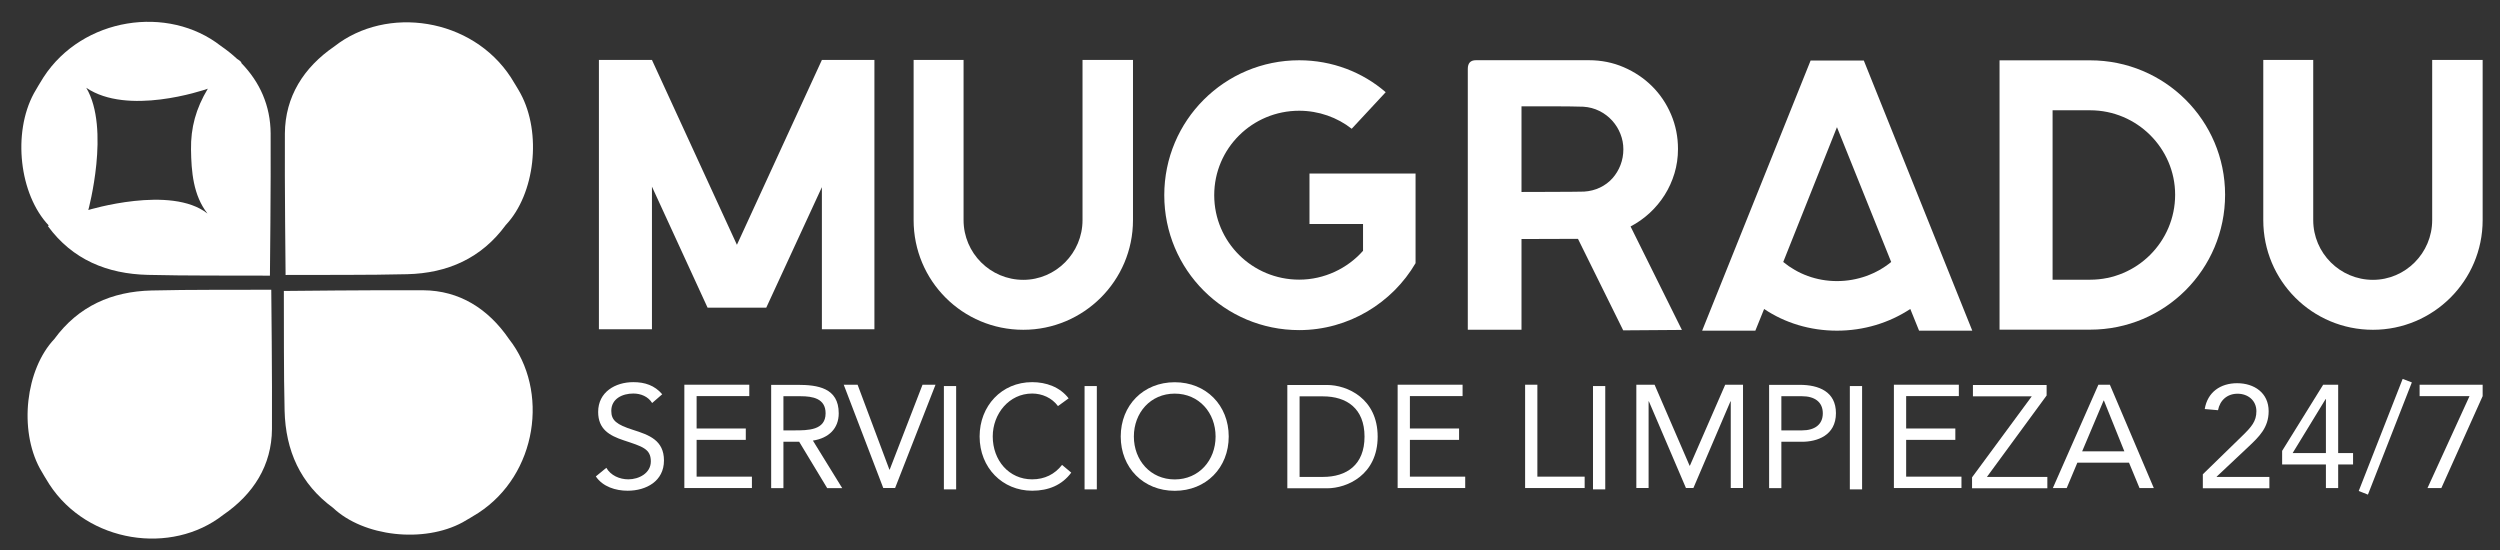
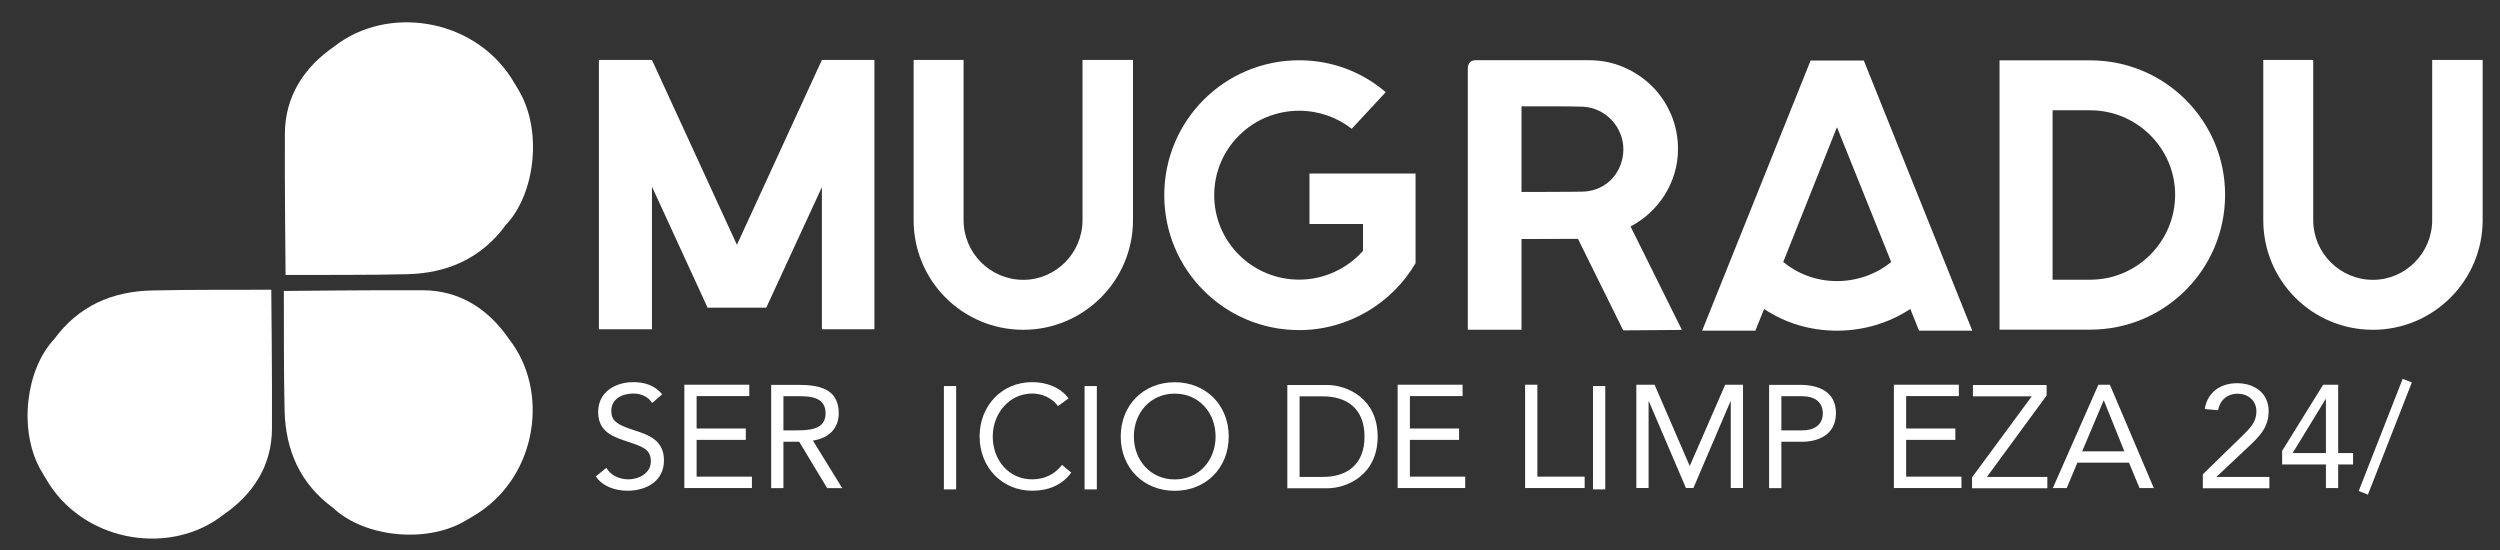
<svg xmlns="http://www.w3.org/2000/svg" xmlns:ns1="http://sodipodi.sourceforge.net/DTD/sodipodi-0.dtd" xmlns:ns2="http://www.inkscape.org/namespaces/inkscape" viewBox="0 0 200 44" version="1.1" id="svg2" ns1:docname="410.svg" xml:space="preserve" width="200" height="44" ns2:version="1.3.1 (9b9bdc1480, 2023-11-25, custom)">
  <rect x="0" y="0" width="200" height="44" fill="#333333" stroke="none" />
  <defs id="defs2">
    <clipPath clipPathUnits="userSpaceOnUse" id="clipPath3">
      <path d="M 0,672 H 1914.5 V 0 H 0 Z" transform="translate(-195.995,-311.581)" id="path3" />
    </clipPath>
    <clipPath clipPathUnits="userSpaceOnUse" id="clipPath5">
      <path d="M 0,672 H 1914.5 V 0 H 0 Z" transform="translate(-363.173,-210.28)" id="path5" />
    </clipPath>
    <clipPath clipPathUnits="userSpaceOnUse" id="clipPath7">
      <path d="M 0,672 H 1914.5 V 0 H 0 Z" transform="translate(-466.764,-379.96)" id="path7" />
    </clipPath>
    <clipPath clipPathUnits="userSpaceOnUse" id="clipPath9">
      <path d="M 0,672 H 1914.5 V 0 H 0 Z" transform="translate(-287.837,-386.8)" id="path9" />
    </clipPath>
    <clipPath clipPathUnits="userSpaceOnUse" id="clipPath11">
      <path d="M 0,672 H 1914.5 V 0 H 0 Z" transform="translate(-554.55,-273.173)" id="path11" />
    </clipPath>
    <clipPath clipPathUnits="userSpaceOnUse" id="clipPath13">
      <path d="M 0,672 H 1914.5 V 0 H 0 Z" transform="translate(-573.862,-284.144)" id="path13" />
    </clipPath>
    <clipPath clipPathUnits="userSpaceOnUse" id="clipPath15">
      <path d="M 0,672 H 1914.5 V 0 H 0 Z" transform="translate(-633.287,-256.758)" id="path15" />
    </clipPath>
    <clipPath clipPathUnits="userSpaceOnUse" id="clipPath17">
      <path d="M 0,672 H 1914.5 V 0 H 0 Z" transform="translate(-669.453,-284.144)" id="path17" />
    </clipPath>
    <clipPath clipPathUnits="userSpaceOnUse" id="clipPath19">
      <path d="M 0,672 H 1914.5 V 0 H 0 Z" id="path19" />
    </clipPath>
    <clipPath clipPathUnits="userSpaceOnUse" id="clipPath21">
      <path d="M 0,672 H 1914.5 V 0 H 0 Z" transform="translate(-797.961,-271.329)" id="path21" />
    </clipPath>
    <clipPath clipPathUnits="userSpaceOnUse" id="clipPath23">
      <path d="M 0,672 H 1914.5 V 0 H 0 Z" id="path23" />
    </clipPath>
    <clipPath clipPathUnits="userSpaceOnUse" id="clipPath25">
      <path d="M 0,672 H 1914.5 V 0 H 0 Z" transform="translate(-892.498,-253.071)" id="path25" />
    </clipPath>
    <clipPath clipPathUnits="userSpaceOnUse" id="clipPath27">
      <path d="M 0,672 H 1914.5 V 0 H 0 Z" transform="translate(-942.885,-228.845)" id="path27" />
    </clipPath>
    <clipPath clipPathUnits="userSpaceOnUse" id="clipPath29">
      <path d="M 0,672 H 1914.5 V 0 H 0 Z" transform="translate(-1001.697,-284.144)" id="path29" />
    </clipPath>
    <clipPath clipPathUnits="userSpaceOnUse" id="clipPath31">
      <path d="M 0,672 H 1914.5 V 0 H 0 Z" transform="translate(-1078.152,-284.144)" id="path31" />
    </clipPath>
    <clipPath clipPathUnits="userSpaceOnUse" id="clipPath33">
      <path d="M 0,672 H 1914.5 V 0 H 0 Z" id="path33" />
    </clipPath>
    <clipPath clipPathUnits="userSpaceOnUse" id="clipPath35">
      <path d="M 0,672 H 1914.5 V 0 H 0 Z" transform="translate(-1144.864,-284.144)" id="path35" />
    </clipPath>
    <clipPath clipPathUnits="userSpaceOnUse" id="clipPath37">
      <path d="M 0,672 H 1914.5 V 0 H 0 Z" transform="translate(-1231.853,-256.758)" id="path37" />
    </clipPath>
    <clipPath clipPathUnits="userSpaceOnUse" id="clipPath39">
      <path d="M 0,672 H 1914.5 V 0 H 0 Z" id="path39" />
    </clipPath>
    <clipPath clipPathUnits="userSpaceOnUse" id="clipPath41">
      <path d="M 0,672 H 1914.5 V 0 H 0 Z" transform="translate(-1299.355,-284.144)" id="path41" />
    </clipPath>
    <clipPath clipPathUnits="userSpaceOnUse" id="clipPath43">
      <path d="M 0,672 H 1914.5 V 0 H 0 Z" transform="translate(-1346.228,-228.581)" id="path43" />
    </clipPath>
    <clipPath clipPathUnits="userSpaceOnUse" id="clipPath45">
      <path d="M 0,672 H 1914.5 V 0 H 0 Z" transform="translate(-1425.316,-274.665)" id="path45" />
    </clipPath>
    <clipPath clipPathUnits="userSpaceOnUse" id="clipPath47">
      <path d="M 0,672 H 1914.5 V 0 H 0 Z" transform="translate(-1484.655,-230.425)" id="path47" />
    </clipPath>
    <clipPath clipPathUnits="userSpaceOnUse" id="clipPath49">
      <path d="M 0,672 H 1914.5 V 0 H 0 Z" transform="translate(-1558.478,-275.542)" id="path49" />
    </clipPath>
    <clipPath clipPathUnits="userSpaceOnUse" id="clipPath51">
      <path d="M 0,672 H 1914.5 V 0 H 0 Z" transform="translate(-1583.671,-218.224)" id="path51" />
    </clipPath>
    <clipPath clipPathUnits="userSpaceOnUse" id="clipPath53">
-       <path d="M 0,672 H 1914.5 V 0 H 0 Z" transform="translate(-1652.489,-277.298)" id="path53" />
+       <path d="M 0,672 H 1914.5 H 0 Z" transform="translate(-1652.489,-277.298)" id="path53" />
    </clipPath>
    <clipPath clipPathUnits="userSpaceOnUse" id="clipPath55">
      <path d="M 0,672 H 1914.5 V 0 H 0 Z" transform="translate(-1137.082,-425.381)" id="path55" />
    </clipPath>
    <clipPath clipPathUnits="userSpaceOnUse" id="clipPath57">
      <path d="M 0,672 H 1914.5 V 0 H 0 Z" transform="translate(-687.864,-478.939)" id="path57" />
    </clipPath>
    <clipPath clipPathUnits="userSpaceOnUse" id="clipPath59">
      <path d="M 0,672 H 1914.5 V 0 H 0 Z" transform="translate(-1012.447,-410.795)" id="path59" />
    </clipPath>
    <clipPath clipPathUnits="userSpaceOnUse" id="clipPath61">
      <path d="M 0,672 H 1914.5 V 0 H 0 Z" transform="translate(-1297.727,-357.765)" id="path61" />
    </clipPath>
    <clipPath clipPathUnits="userSpaceOnUse" id="clipPath63">
      <path d="M 0,672 H 1914.5 V 0 H 0 Z" transform="translate(-1468.036,-398.096)" id="path63" />
    </clipPath>
    <clipPath clipPathUnits="userSpaceOnUse" id="clipPath65">
      <path d="M 0,672 H 1914.5 V 0 H 0 Z" transform="translate(-842.952,-478.939)" id="path65" />
    </clipPath>
    <clipPath clipPathUnits="userSpaceOnUse" id="clipPath67">
      <path d="M 0,672 H 1914.5 V 0 H 0 Z" transform="translate(-1652.489,-478.939)" id="path67" />
    </clipPath>
    <clipPath clipPathUnits="userSpaceOnUse" id="clipPath69">
      <path d="M 0,672 H 1914.5 V 0 H 0 Z" transform="translate(-1043.509,-316.809)" id="path69" />
    </clipPath>
  </defs>
  <ns1:namedview id="namedview2" pagecolor="#ffffff" bordercolor="#000000" borderopacity="0.25" ns2:showpageshadow="2" ns2:pageopacity="0.0" ns2:pagecheckerboard="0" ns2:deskcolor="#d1d1d1" showgrid="false" ns2:zoom="4.08" ns2:cx="83.823529" ns2:cy="39.460784" ns2:window-width="1874" ns2:window-height="1016" ns2:window-x="0" ns2:window-y="0" ns2:window-maximized="1" ns2:current-layer="layer-MC0">
    <ns2:page x="0" y="0" width="200" height="44" id="page2" margin="0" bleed="0" />
    <ns2:page x="110" y="0" width="2552.667" height="896" id="page3" margin="0" bleed="0" />
  </ns1:namedview>
  <g id="layer-MC0" ns2:groupmode="layer" ns2:label="Capa 1" transform="translate(110)">
    <path id="path2" d="m 0,0 c -17.317,-18.326 -21.392,-54.477 -8.724,-77.878 1.764,-3.258 3.801,-6.369 5.711,-9.548 23.06,-35.387 73.524,-42.752 104.557,-18.39 18.202,12.475 29.198,29.777 29.341,51.629 0.185,28.42 -0.416,83.806 -0.416,83.806 v 0 0 C 106.45,29.502 82.422,29.747 58.414,29.165 34.567,28.587 14.456,19.763 0,0 0,0 0,0 0,0 0,0 0,0 0,0" style="fill:#ffffff;fill-opacity:1;fill-rule:nonzero;stroke:none" transform="matrix(0.133,0,0,-0.133,-105.651,27.118)" clip-path="url(#clipPath3)" />
    <path id="path4" d="m 0,0 c 18.326,-17.317 54.477,-21.392 77.878,-8.724 3.258,1.764 6.369,3.801 9.548,5.711 35.387,23.06 42.752,73.524 18.39,104.557 -12.476,18.202 -29.777,29.198 -51.629,29.341 -28.42,0.185 -83.806,-0.416 -83.806,-0.416 v 0 0 C -29.502,106.45 -29.747,82.422 -29.165,58.414 -28.587,34.567 -19.763,14.456 0,0 0,0 0,0 0,0 0,0 0,0 0,0" style="fill:#ffffff;fill-opacity:1;fill-rule:nonzero;stroke:none" transform="matrix(0.133,0,0,-0.133,-83.353,40.629)" clip-path="url(#clipPath5)" />
    <path id="path6" d="m 0,0 c 17.581,18.606 21.718,55.309 8.857,79.067 -1.791,3.308 -3.859,6.466 -5.798,9.694 -23.412,35.927 -74.647,43.405 -106.154,18.671 -18.48,-12.666 -29.644,-30.232 -29.788,-52.418 -0.188,-28.853 0.422,-85.085 0.422,-85.085 v 0 0 c 24.386,0.119 48.781,-0.13 73.155,0.46 C -35.095,-29.024 -14.677,-20.065 0,0 0,0 0,0 0,0 0,0 0,0 0,0" style="fill:#ffffff;fill-opacity:1;fill-rule:nonzero;stroke:none" transform="matrix(0.133,0,0,-0.133,-69.536,17.998)" clip-path="url(#clipPath7)" />
-     <path id="path8" d="m 0,0 c -21.869,17.359 -71.685,2.138 -71.685,2.138 0,0 13.318,49.1 -1.241,73.528 C -48.12,58.813 -3.122,73.936 0.202,75.111 -7.003,63.112 -10.1,51.636 -9.909,38.492 -9.717,25.246 -8.601,10.999 0,0 m 37.989,48.141 c -0.109,16.754 -6.473,30.884 -17.512,42.274 -0.076,0.875 -1.074,1.597 -2.661,2.609 -2.97,2.769 -6.23,5.364 -9.755,7.781 -31.656,24.85 -83.131,17.337 -106.653,-18.759 -1.949,-3.243 -4.026,-6.416 -5.826,-9.74 -12.922,-23.869 -8.765,-60.745 8.899,-79.439 0,0 0,0 0,0 0,0 -0.446,-0.445 -0.446,-0.445 14.746,-20.159 35.706,-28.715 60.031,-29.304 24.489,-0.594 48.999,-0.344 73.499,-0.463 0,0 0,0 0,0 v 0 c 0,0 0.613,56.496 0.424,85.486" style="fill:#ffffff;fill-opacity:1;fill-rule:nonzero;stroke:none" transform="matrix(0.133,0,0,-0.133,-93.401,17.085)" clip-path="url(#clipPath9)" />
    <path id="path10" d="m 0,0 c -2.458,3.95 -6.847,5.706 -11.323,5.706 -6.496,0 -13.255,-3.073 -13.255,-10.446 0,-5.706 3.16,-8.251 13.079,-11.411 9.655,-3.072 18.609,-6.232 18.609,-18.433 0,-12.377 -10.622,-18.171 -21.857,-18.171 -7.198,0 -14.922,2.37 -19.136,8.603 l 6.32,5.178 c 2.634,-4.564 7.901,-6.934 13.255,-6.934 6.32,0 13.518,3.687 13.518,10.797 0,7.636 -5.179,8.953 -16.239,12.64 -8.778,2.896 -15.449,6.758 -15.449,17.116 0,11.938 10.27,17.907 21.155,17.907 6.934,0 12.815,-1.931 17.379,-7.286 z" style="fill:#ffffff;fill-opacity:1;fill-rule:nonzero;stroke:none" transform="matrix(0.133,0,0,-0.133,-57.828,32.241)" clip-path="url(#clipPath11)" />
    <path id="path12" d="M 0,0 H 39.061 V -6.846 H 7.374 V -26.333 H 36.955 V -33.18 H 7.374 V -55.3 h 33.267 v -6.847 H 0 Z" style="fill:#ffffff;fill-opacity:1;fill-rule:nonzero;stroke:none" transform="matrix(0.133,0,0,-0.133,-55.252,30.777)" clip-path="url(#clipPath13)" />
    <path id="path14" d="m 0,0 h 6.584 c 8.163,0 18.784,0 18.784,10.27 0,8.953 -7.812,10.27 -15.01,10.27 H 0 Z M -7.373,27.386 H 8.514 c 12.026,0 24.754,-1.755 24.754,-17.116 0,-9.041 -5.881,-14.922 -15.536,-16.415 L 35.375,-34.76 H 26.334 L 9.48,-6.847 H 0 V -34.76 h -7.373 z" style="fill:#ffffff;fill-opacity:1;fill-rule:nonzero;stroke:none" transform="matrix(0.133,0,0,-0.133,-47.326,34.43)" clip-path="url(#clipPath15)" />
-     <path id="path16" d="M 0,0 H 8.339 L 27.475,-51.087 H 27.65 L 47.4,0 h 7.813 L 30.898,-62.147 h -7.11 z" style="fill:#ffffff;fill-opacity:1;fill-rule:nonzero;stroke:none" transform="matrix(0.133,0,0,-0.133,-42.502,30.777)" clip-path="url(#clipPath17)" />
    <path id="path18" d="m 731.601,284.145 h 7.373 v -62.147 h -7.373 z" style="fill:#ffffff;fill-opacity:1;fill-rule:nonzero;stroke:none" transform="matrix(0.133,0,0,-0.133,-131.792,68.676)" clip-path="url(#clipPath19)" />
    <path id="path20" d="m 0,0 c -3.687,5.003 -9.568,7.549 -15.537,7.549 -13.869,0 -23.7,-12.201 -23.7,-25.807 0,-14.395 9.744,-25.806 23.7,-25.806 7.549,0 13.606,3.072 17.995,8.69 l 5.53,-4.653 c -5.53,-7.461 -13.606,-10.884 -23.525,-10.884 -17.819,0 -31.6,13.781 -31.6,32.653 0,18.258 13.167,32.654 31.6,32.654 8.427,0 16.678,-2.897 21.945,-9.744 z" style="fill:#ffffff;fill-opacity:1;fill-rule:nonzero;stroke:none" transform="matrix(0.133,0,0,-0.133,-25.362,32.487)" clip-path="url(#clipPath21)" />
    <path id="path22" d="m 816.219,284.145 h 7.374 v -62.147 h -7.374 z" style="fill:#ffffff;fill-opacity:1;fill-rule:nonzero;stroke:none" transform="matrix(0.133,0,0,-0.133,-131.792,68.676)" clip-path="url(#clipPath23)" />
    <path id="path24" d="m 0,0 c 0,14.308 -10.007,25.807 -24.578,25.807 -14.571,0 -24.578,-11.499 -24.578,-25.807 0,-14.308 10.007,-25.806 24.578,-25.806 C -10.007,-25.806 0,-14.308 0,0 m -57.056,0 c 0,18.785 13.606,32.654 32.478,32.654 C -5.706,32.654 7.9,18.785 7.9,0 c 0,-18.784 -13.606,-32.653 -32.478,-32.653 -18.872,0 -32.478,13.869 -32.478,32.653" style="fill:#ffffff;fill-opacity:1;fill-rule:nonzero;stroke:none" transform="matrix(0.133,0,0,-0.133,-12.753,34.922)" clip-path="url(#clipPath25)" />
    <path id="path26" d="m 0,0 h 14.044 c 14.22,0 25.017,7.198 25.017,24.227 0,17.028 -10.797,24.227 -25.017,24.227 H 0 Z m -7.374,55.3 h 23.876 c 12.201,0 30.459,-8.163 30.459,-31.073 0,-22.91 -18.258,-31.074 -30.459,-31.074 H -7.374 Z" style="fill:#ffffff;fill-opacity:1;fill-rule:nonzero;stroke:none" transform="matrix(0.133,0,0,-0.133,-6.033,38.153)" clip-path="url(#clipPath27)" />
    <path id="path28" d="M 0,0 H 39.061 V -6.846 H 7.373 V -26.333 H 36.955 V -33.18 H 7.373 V -55.3 h 33.268 v -6.847 H 0 Z" style="fill:#ffffff;fill-opacity:1;fill-rule:nonzero;stroke:none" transform="matrix(0.133,0,0,-0.133,1.811,30.777)" clip-path="url(#clipPath29)" />
    <path id="path30" d="m 0,0 h 7.373 v -55.3 h 28.44 v -6.847 H 0 Z" style="fill:#ffffff;fill-opacity:1;fill-rule:nonzero;stroke:none" transform="matrix(0.133,0,0,-0.133,12.009,30.777)" clip-path="url(#clipPath31)" />
    <path id="path32" d="m 1122.042,284.145 h 7.373 v -62.147 h -7.373 z" style="fill:#ffffff;fill-opacity:1;fill-rule:nonzero;stroke:none" transform="matrix(0.133,0,0,-0.133,-131.792,68.676)" clip-path="url(#clipPath33)" />
    <path id="path34" d="m 0,0 h 10.972 l 21.067,-48.717 h 0.176 L 53.457,0 h 10.709 v -62.147 h -7.373 v 52.14 H 56.617 L 34.321,-62.147 H 29.844 L 7.549,-10.007 H 7.373 v -52.14 H 0 Z" style="fill:#ffffff;fill-opacity:1;fill-rule:nonzero;stroke:none" transform="matrix(0.133,0,0,-0.133,20.907,30.777)" clip-path="url(#clipPath35)" />
    <path id="path36" d="m 0,0 h 12.465 c 7.373,0 12.464,3.335 12.464,10.27 0,6.934 -5.091,10.27 -12.464,10.27 H 0 Z M -7.373,27.386 H 11.06 c 11.411,0 21.769,-4.037 21.769,-17.029 0,-13.605 -11.586,-17.204 -20.364,-17.204 H 0 V -34.76 h -7.373 z" style="fill:#ffffff;fill-opacity:1;fill-rule:nonzero;stroke:none" transform="matrix(0.133,0,0,-0.133,32.509,34.43)" clip-path="url(#clipPath37)" />
-     <path id="path38" d="m 1276.532,284.145 h 7.373 v -62.147 h -7.373 z" style="fill:#ffffff;fill-opacity:1;fill-rule:nonzero;stroke:none" transform="matrix(0.133,0,0,-0.133,-131.792,68.676)" clip-path="url(#clipPath39)" />
    <path id="path40" d="M 0,0 H 39.061 V -6.846 H 7.373 V -26.333 H 36.955 V -33.18 H 7.373 V -55.3 h 33.268 v -6.847 H 0 Z" style="fill:#ffffff;fill-opacity:1;fill-rule:nonzero;stroke:none" transform="matrix(0.133,0,0,-0.133,41.512,30.777)" clip-path="url(#clipPath41)" />
    <path id="path42" d="M 0,0 35.901,48.717 H 0.526 v 6.847 h 44.328 v -6.32 L 8.953,0.264 h 36.34 V -6.583 H 0 Z" style="fill:#ffffff;fill-opacity:1;fill-rule:nonzero;stroke:none" transform="matrix(0.133,0,0,-0.133,47.764,38.188)" clip-path="url(#clipPath43)" />
    <path id="path44" d="M 0,0 H -0.176 L -13.079,-30.547 H 12.289 Z M -3.336,9.48 H 3.599 L 30.02,-52.667 h -8.602 l -6.32,15.274 h -31.074 l -6.408,-15.274 h -8.339 z" style="fill:#ffffff;fill-opacity:1;fill-rule:nonzero;stroke:none" transform="matrix(0.133,0,0,-0.133,58.313,32.042)" clip-path="url(#clipPath45)" />
    <path id="path46" d="m 0,0 23.437,22.822 c 5.881,5.706 8.778,9.041 8.778,15.098 0,6.496 -5.091,10.534 -11.324,10.534 -6.232,0 -10.621,-3.951 -11.762,-9.919 l -7.988,0.702 c 1.668,10.182 9.48,15.537 19.487,15.537 10.27,0 18.96,-5.794 18.96,-16.854 0,-9.919 -5.881,-15.449 -12.114,-21.33 L 8.339,-1.404 V -1.58 H 40.027 V -8.427 H 0 Z" style="fill:#ffffff;fill-opacity:1;fill-rule:nonzero;stroke:none" transform="matrix(0.133,0,0,-0.133,66.227,37.942)" clip-path="url(#clipPath47)" />
    <path id="path48" d="M 0,0 H -0.175 L -20.014,-32.478 H 0 Z m 7.373,-32.478 h 8.954 v -6.847 H 7.373 v -14.22 H 0 v 14.22 h -26.334 v 8.164 L -1.668,8.602 h 9.041 z" style="fill:#ffffff;fill-opacity:1;fill-rule:nonzero;stroke:none" transform="matrix(0.133,0,0,-0.133,76.073,31.925)" clip-path="url(#clipPath49)" />
    <path id="path50" d="m 0,0 -5.53,2.194 26.421,67.414 5.53,-2.107 z" style="fill:#ffffff;fill-opacity:1;fill-rule:nonzero;stroke:none" transform="matrix(0.133,0,0,-0.133,79.434,39.57)" clip-path="url(#clipPath51)" />
    <path id="path52" d="M 0,0 -24.841,-55.3 H -33.18 L -7.9,0 H -37.92 V 6.846 H 0 Z" style="fill:#ffffff;fill-opacity:1;fill-rule:nonzero;stroke:none" transform="matrix(0.133,0,0,-0.133,88.612,31.69)" clip-path="url(#clipPath53)" />
    <path id="path54" d="m 0,0 c 0,3.174 -0.59,6.259 -1.777,9.249 -1.183,2.99 -2.848,5.668 -4.992,8.03 -2.15,2.362 -4.703,4.282 -7.66,5.759 -2.96,1.477 -6.179,2.326 -9.657,2.549 -2.592,0.072 -5.125,0.128 -7.603,0.165 -2.481,0.036 -5.052,0.056 -7.714,0.056 H -61.27 v -51.505 c 0,0 36.145,0.074 37.627,0.223 3.478,0.221 6.679,1.033 9.602,2.436 2.924,1.402 5.42,3.267 7.495,5.595 2.068,2.324 3.679,4.983 4.827,7.973 C -0.572,-6.48 0,-3.323 0,0 m -93.573,48.342 c 0,3.477 1.626,5.216 4.884,5.216 h 67.934 c 7.47,0 14.465,-1.406 20.978,-4.218 6.51,-2.813 12.192,-6.623 17.037,-11.433 4.847,-4.811 8.659,-10.471 11.436,-16.983 2.776,-6.513 4.161,-13.431 4.161,-20.757 0,-5.107 -0.705,-9.991 -2.108,-14.652 -1.409,-4.663 -3.369,-8.991 -5.883,-12.987 -2.518,-3.997 -5.514,-7.604 -8.992,-10.823 -3.48,-3.219 -7.326,-5.938 -11.544,-8.159 l 30.881,-62.225 -35.309,-0.257 -27.207,55.045 c -1.186,0 -27.825,-0.11 -33.965,-0.11 v -54.571 h -32.303 z" style="fill:#ffffff;fill-opacity:1;fill-rule:nonzero;stroke:none" transform="matrix(0.133,0,0,-0.133,19.869,11.94)" clip-path="url(#clipPath55)" />
    <path id="path56" d="m 0,0 v -161.997 h -31.595 v 85.489 l -33.453,-72.479 h -17.654 -17.656 l -33.454,72.79 v -85.8 h -31.903 V 0 h 19.515 12.388 L -82.702,-111.198 -31.595,0 h 12.391 z" style="fill:#ffffff;fill-opacity:1;fill-rule:nonzero;stroke:none" transform="matrix(0.133,0,0,-0.133,-40.047,4.796)" clip-path="url(#clipPath57)" />
    <path id="path58" d="m 0,0 v -12.699 -0.311 -19.824 -19.824 -1.239 c -13.938,-23.85 -40.265,-40.265 -70.003,-40.265 -44.911,0 -81.152,36.239 -81.152,81.152 0,44.913 36.241,81.154 81.152,81.154 19.824,0 38.102,-7.125 52.04,-19.204 L -38.408,26.948 c -8.671,6.814 -19.824,10.841 -31.595,10.841 -28.183,0 -51.107,-22.611 -51.107,-50.799 0,-28.186 22.924,-50.799 51.107,-50.799 15.178,0 29.116,6.816 38.408,17.348 v 16.106 H -63.807 V 0 h 33.763 z" style="fill:#ffffff;fill-opacity:1;fill-rule:nonzero;stroke:none" transform="matrix(0.133,0,0,-0.133,3.245,13.885)" clip-path="url(#clipPath59)" />
    <path id="path60" d="M 0,0 -22.993,57.167 -32.621,81.089 -64.935,0 c 8.701,-7.144 19.884,-11.495 32.314,-11.495 12.426,0 23.92,4.351 32.621,11.495 M 48.776,-41.32 H 16.774 l -5.279,13.049 C -1.243,-36.66 -16.466,-41.32 -32.621,-41.32 c -16.159,0 -31.378,4.66 -43.808,13.049 l -5.28,-13.049 h -32.002 l 65.243,162.487 h 32.002 z" style="fill:#ffffff;fill-opacity:1;fill-rule:nonzero;stroke:none" transform="matrix(0.133,0,0,-0.133,41.295,20.958)" clip-path="url(#clipPath61)" />
    <path id="path62" d="M 0,0 C 0,27.877 -22.92,50.799 -51.107,50.799 H -73.716 V -51.11 h 22.609 C -22.92,-51.11 0,-28.188 0,0 m 30.049,0 c 0,-44.913 -36.241,-81.154 -81.156,-81.154 h -22.609 -6.507 -25.399 V 80.843 h 26.638 5.268 22.609 C -6.192,80.843 30.049,44.602 30.049,0" style="fill:#ffffff;fill-opacity:1;fill-rule:nonzero;stroke:none" transform="matrix(0.133,0,0,-0.133,64.011,15.579)" clip-path="url(#clipPath63)" />
    <path id="path64" d="m 0,0 v -96.332 c 0,-36.549 -29.738,-65.976 -65.978,-65.976 -36.548,0 -65.975,29.427 -65.975,65.976 V 0 h 30.045 v -96.332 c 0,-19.823 16.106,-35.932 35.93,-35.932 19.517,0 35.623,16.109 35.623,35.932 V 0 Z" style="fill:#ffffff;fill-opacity:1;fill-rule:nonzero;stroke:none" transform="matrix(0.133,0,0,-0.133,-19.361,4.796)" clip-path="url(#clipPath65)" />
    <path id="path66" d="m 0,0 v -96.332 c 0,-36.549 -29.738,-65.976 -65.978,-65.976 -36.548,0 -65.975,29.427 -65.975,65.976 V 0 h 30.045 v -96.332 c 0,-19.823 16.106,-35.932 35.93,-35.932 19.517,0 35.623,16.109 35.623,35.932 V 0 Z" style="fill:#ffffff;fill-opacity:1;fill-rule:nonzero;stroke:none" transform="matrix(0.133,0,0,-0.133,88.612,4.796)" clip-path="url(#clipPath67)" />
    <path id="path68" d="M 0,0 H 32.303 Z" style="fill:#ffffff;fill-opacity:1;fill-rule:nonzero;stroke:none" transform="matrix(0.133,0,0,-0.133,7.388,26.421)" clip-path="url(#clipPath69)" />
  </g>
</svg>